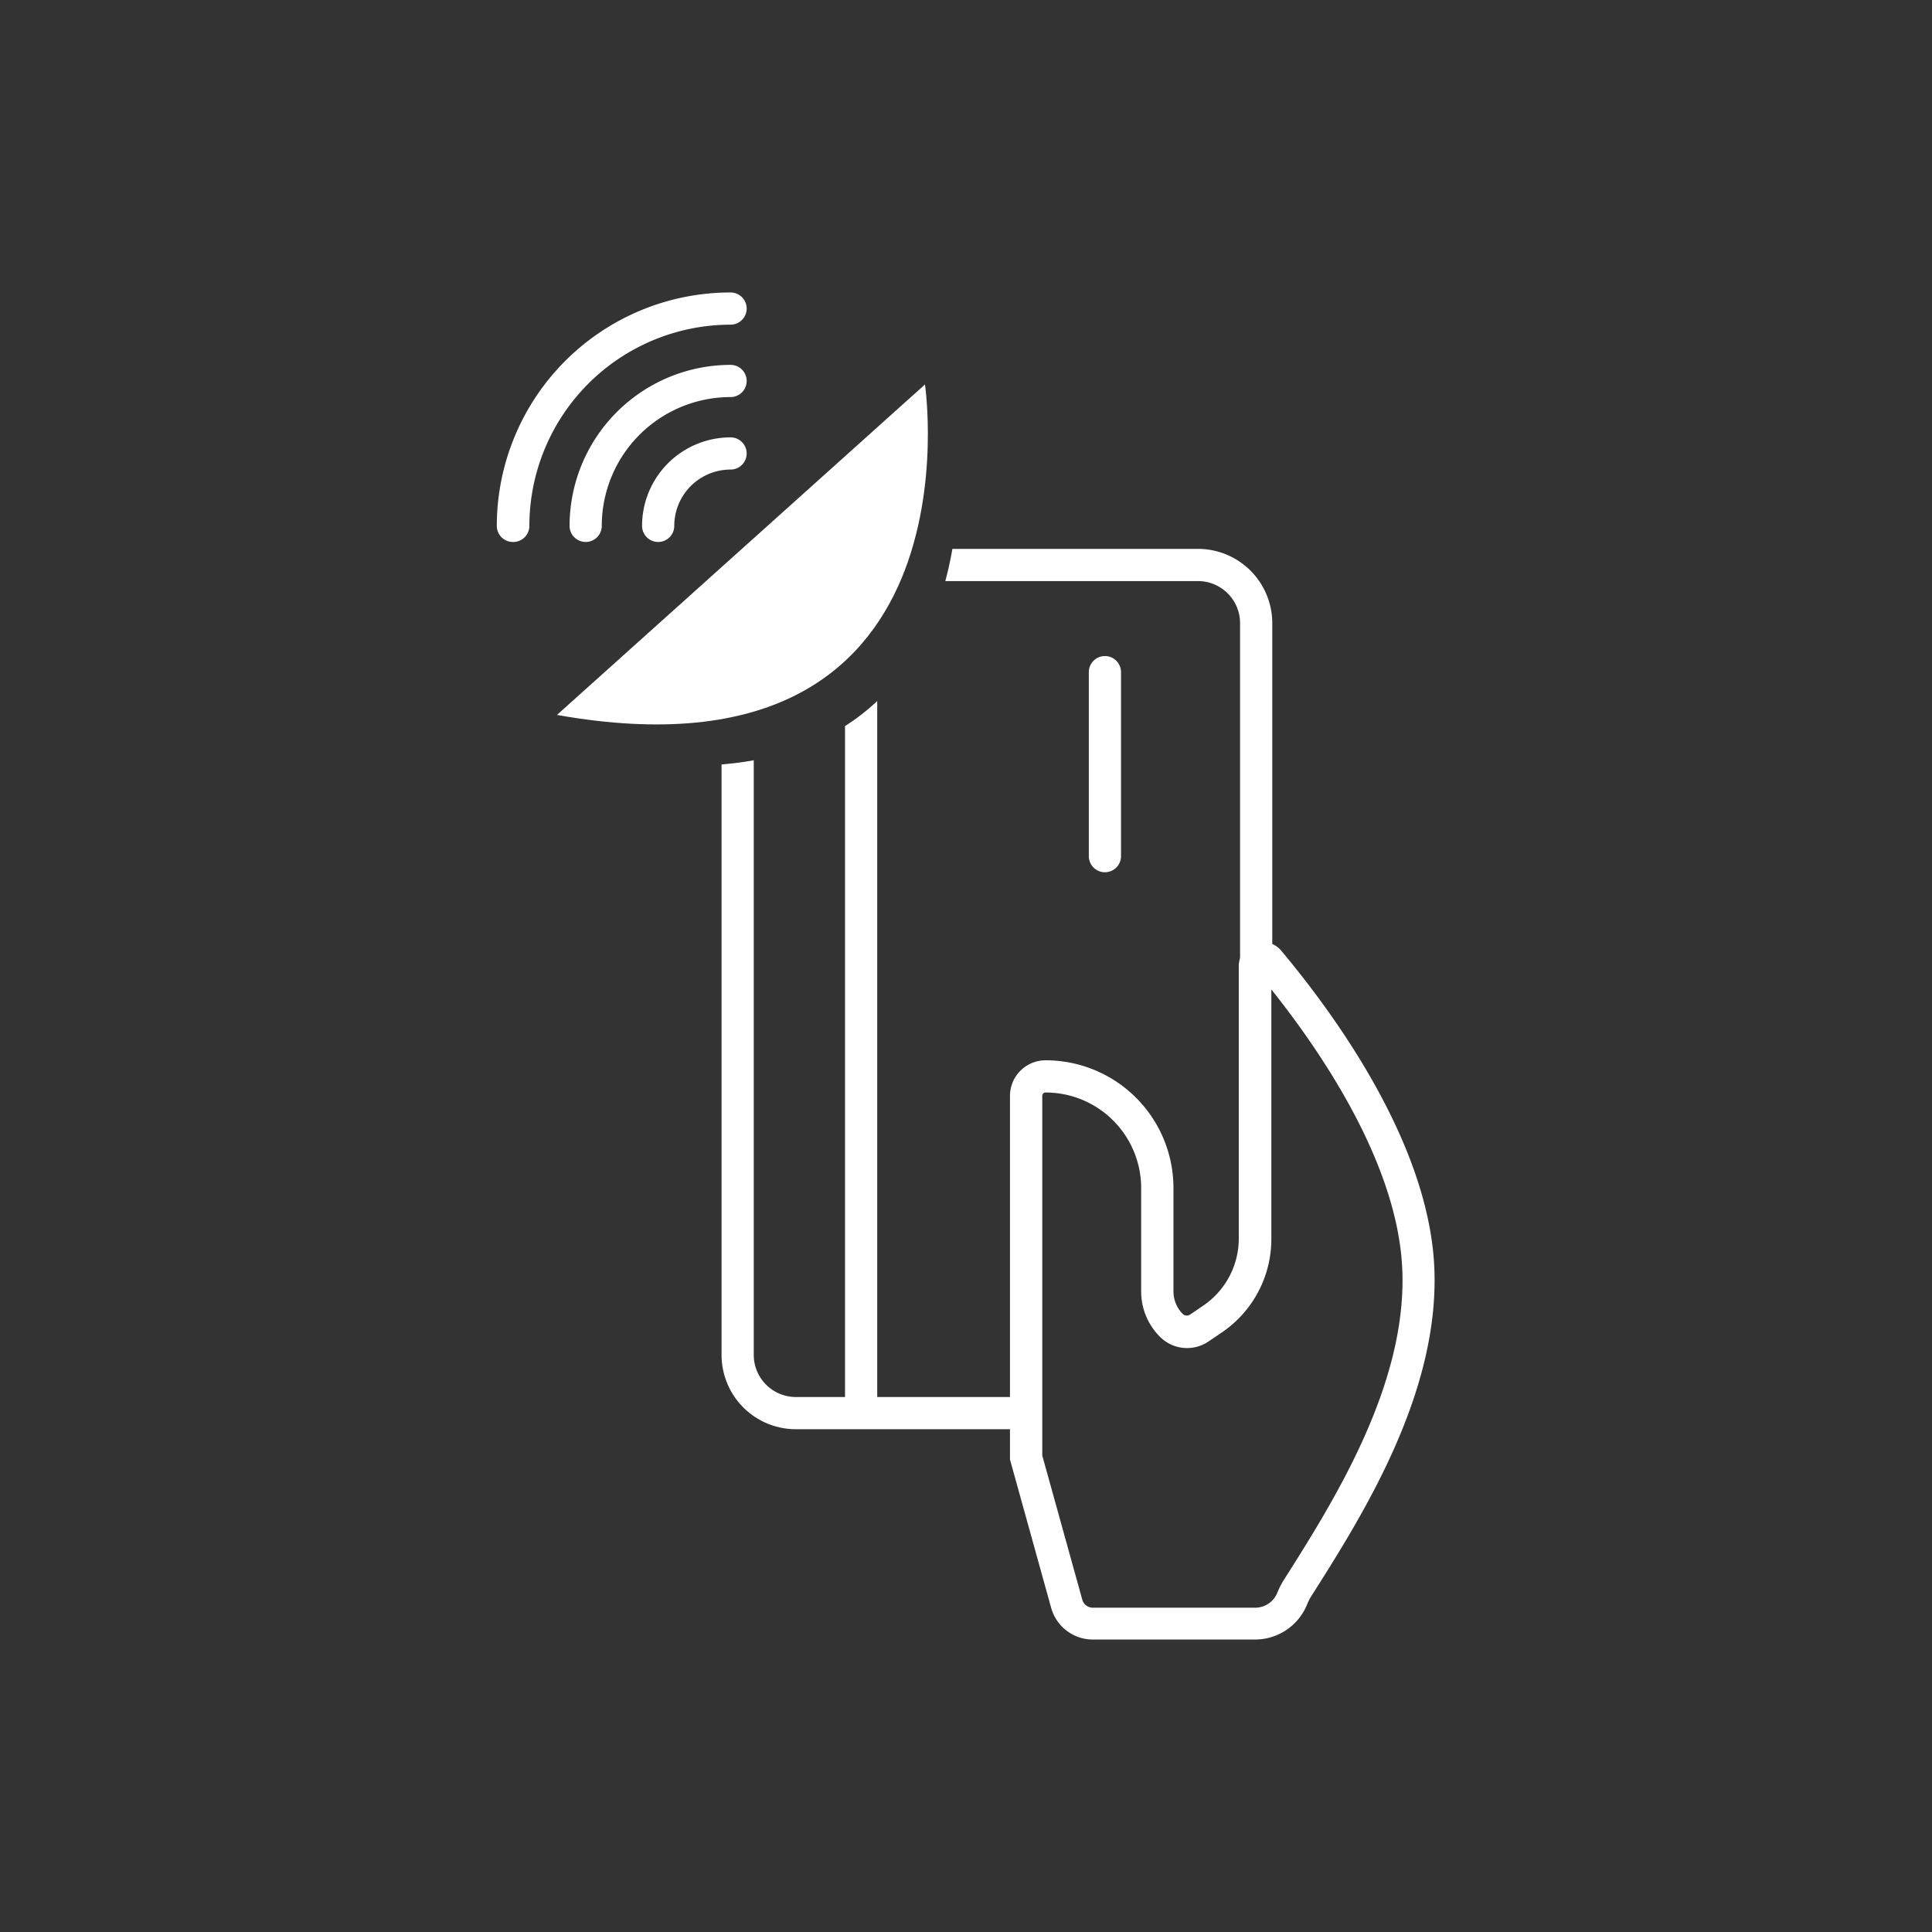
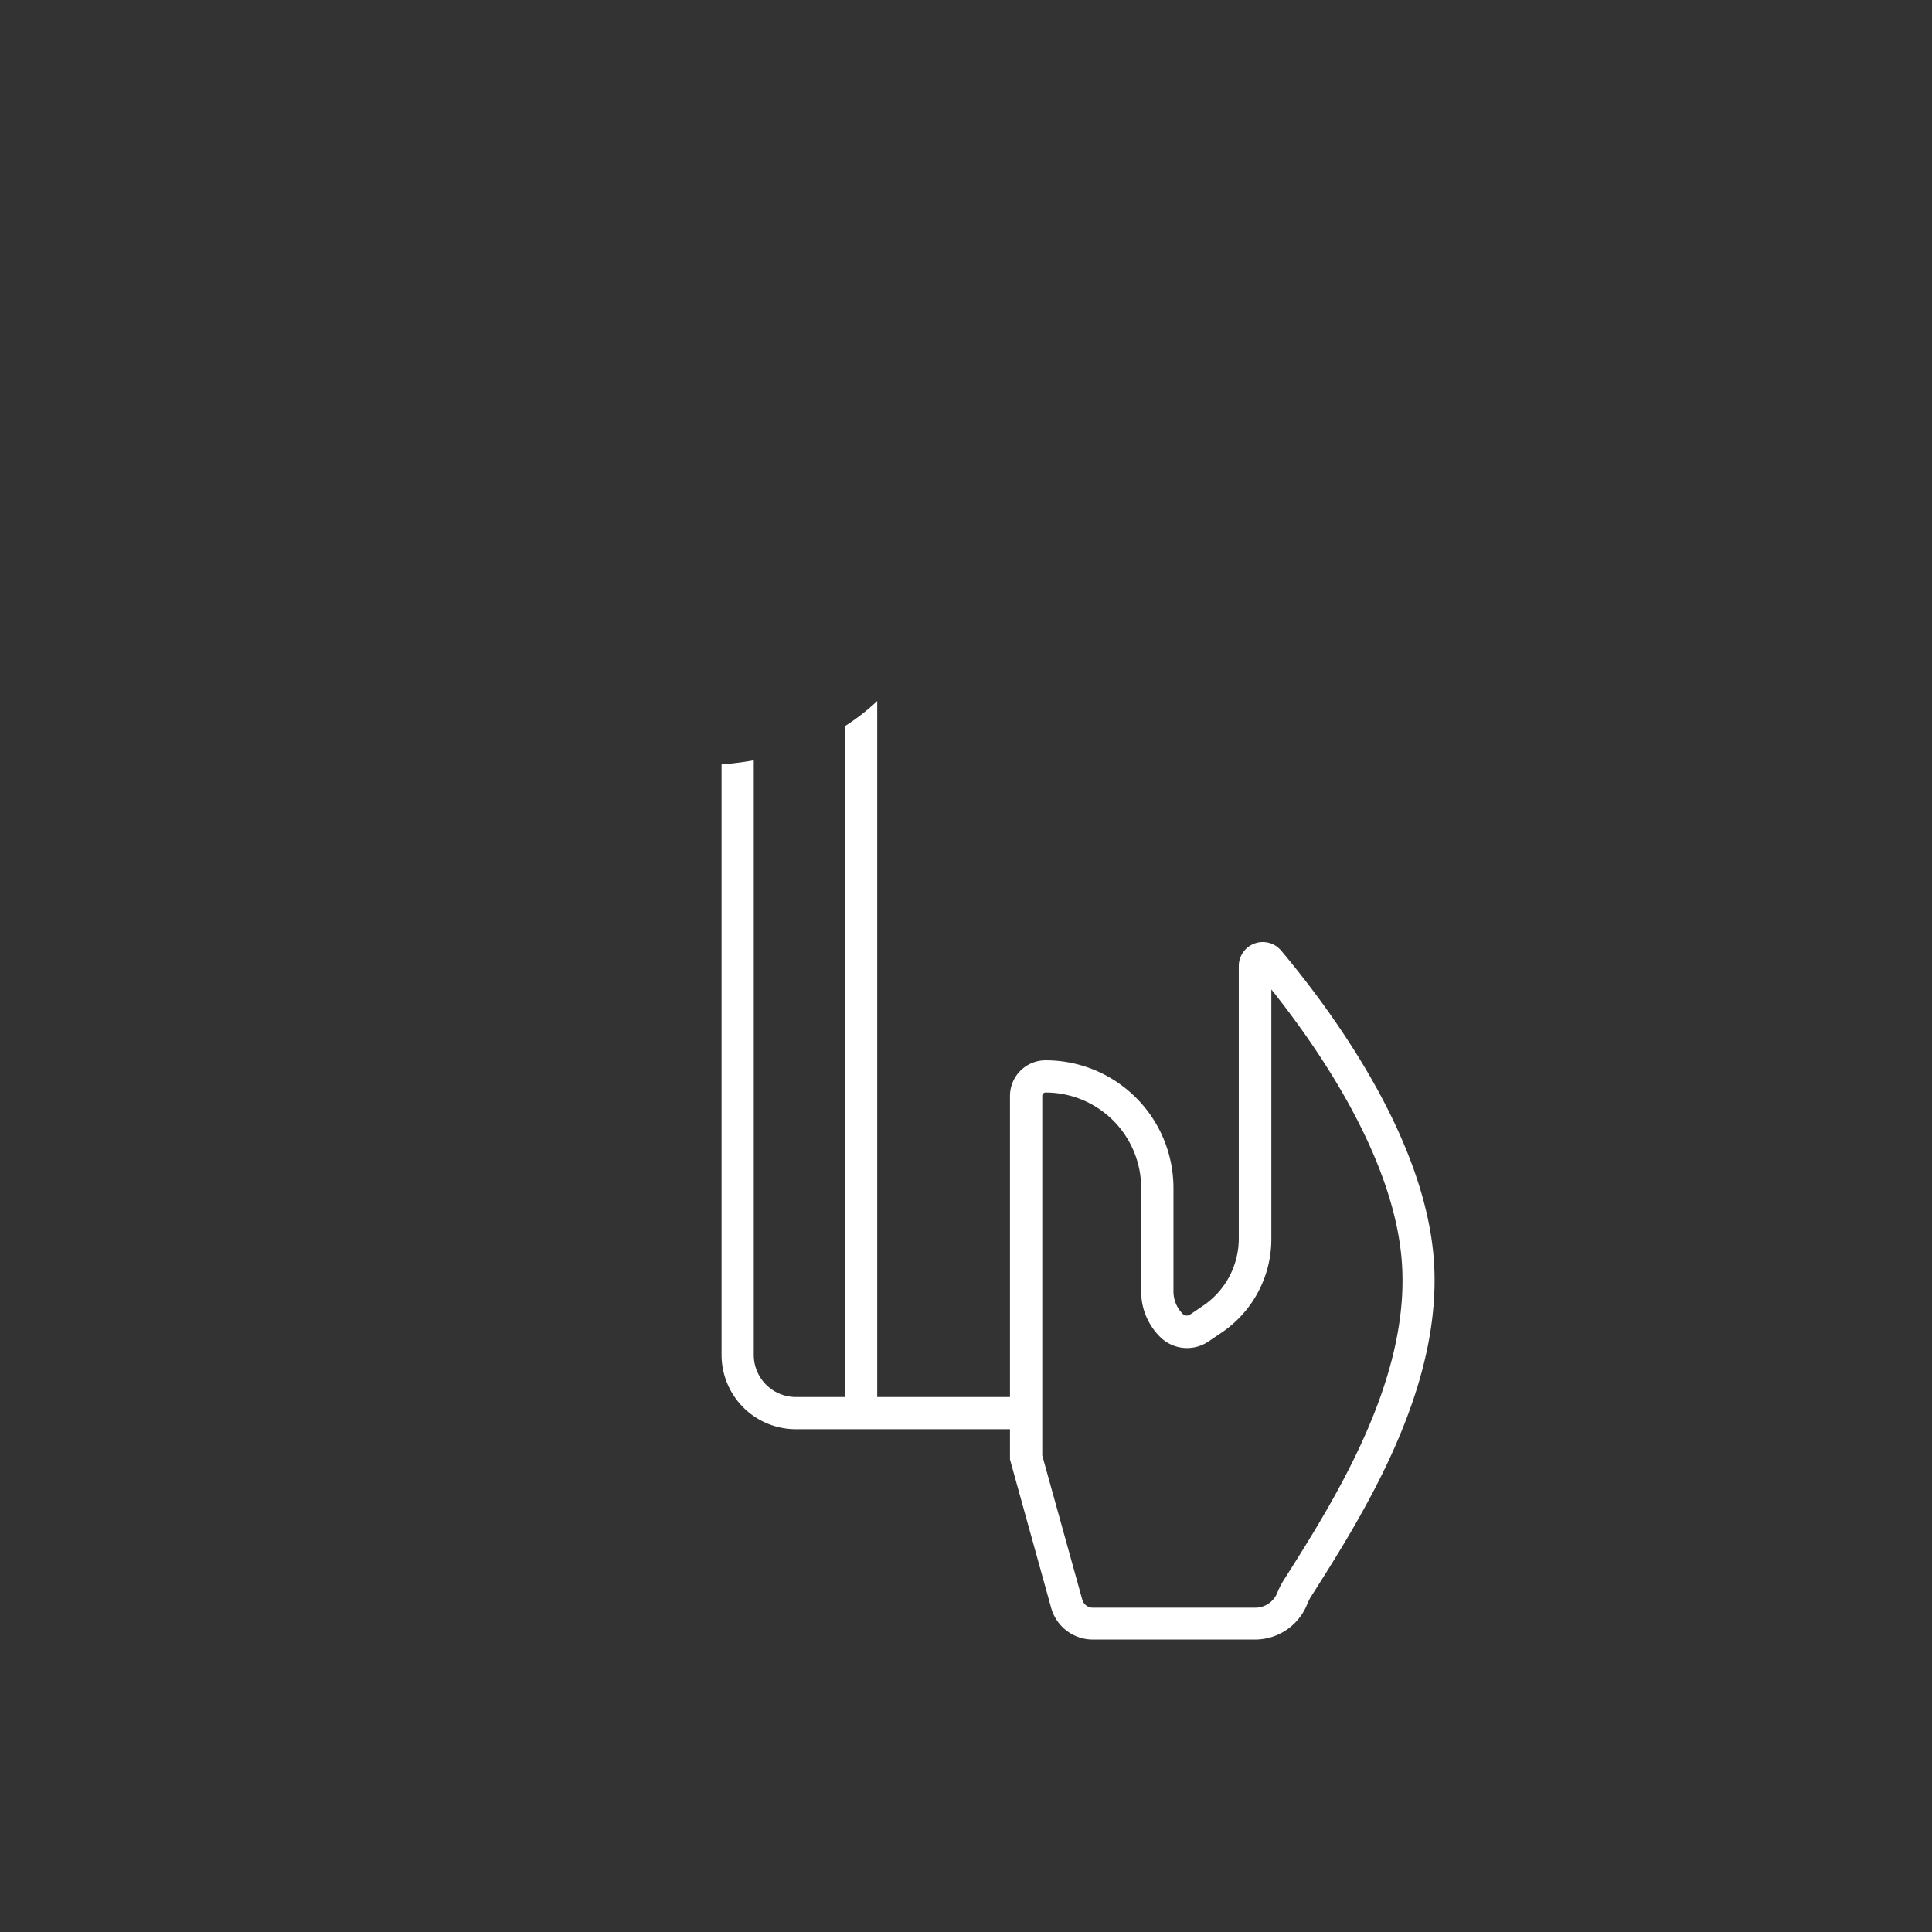
<svg xmlns="http://www.w3.org/2000/svg" id="Layer_1" data-name="Layer 1" viewBox="0 0 210 210">
  <rect x="0" y="0" width="210" height="210" fill="#333333" stroke="none" />
  <defs>
    <style>.cls-1{fill:#fff;}</style>
  </defs>
-   <path class="cls-1" d="M120.1,94.81a1.75,1.75,0,0,1-1.75-1.75v-20a1.75,1.75,0,1,1,3.5,0v20A1.75,1.75,0,0,1,120.1,94.81Z" />
  <path class="cls-1" d="M136.43,178.21H118.78a4.7,4.7,0,0,1-4.52-3.43l-4.48-16.14V119.11a3.87,3.87,0,0,1,3.87-3.86,13.89,13.89,0,0,1,13.9,13.86v11.23a3.48,3.48,0,0,0,1,2.47.64.64,0,0,0,.82.07l1.47-1a8.82,8.82,0,0,0,3.81-7.24V105a2.61,2.61,0,0,1,4.61-1.67c5.87,7,15.83,20.75,16.62,34,.81,13.86-7.78,27.4-13.47,36.36a8,8,0,0,0-.39.84A6.11,6.11,0,0,1,136.43,178.21Zm-23.14-20,4.35,15.67a1.19,1.19,0,0,0,1.14.87h17.65a2.6,2.6,0,0,0,2.39-1.58,8.75,8.75,0,0,1,.66-1.33c5.44-8.58,13.67-21.55,12.92-34.29-.66-11.14-8.58-22.94-14.21-30v27.13a12.27,12.27,0,0,1-5.32,10.11l-1.48,1a4.15,4.15,0,0,1-5.29-.47,6.94,6.94,0,0,1-2.06-4.95V129.11a10.39,10.39,0,0,0-10.39-10.36.36.36,0,0,0-.36.36Z" />
  <path class="cls-1" d="M95.35,76.2a23.31,23.31,0,0,1-3.5,2.72v72.93H86.5a4.58,4.58,0,0,1-4.57-4.57V82.64c-1.11.2-2.28.35-3.5.45v64.19a8.08,8.08,0,0,0,8.07,8.07h24.33v-3.5H95.35Z" />
-   <path class="cls-1" d="M82.58,65.42a4.61,4.61,0,0,1,2.07-1.86L89,59.66H86.5a8.08,8.08,0,0,0-8.07,8.07v1.42Z" />
-   <path class="cls-1" d="M130.21,59.66H103.52c-.2,1.15-.45,2.32-.77,3.5h27.46a4.58,4.58,0,0,1,4.58,4.57v38.05h3.5v-38A8.08,8.08,0,0,0,130.21,59.66Z" />
-   <path class="cls-1" d="M71.54,58.91a1.75,1.75,0,0,1-1.75-1.75,9.62,9.62,0,0,1,9.62-9.62,1.75,1.75,0,0,1,0,3.5,6.12,6.12,0,0,0-6.12,6.12A1.75,1.75,0,0,1,71.54,58.91Zm-7.88,0a1.75,1.75,0,0,1-1.75-1.75,17.52,17.52,0,0,1,17.5-17.5,1.75,1.75,0,0,1,0,3.5,14,14,0,0,0-14,14A1.75,1.75,0,0,1,63.66,58.91Zm-7.87,0A1.75,1.75,0,0,1,54,57.16,25.4,25.4,0,0,1,79.41,31.79a1.75,1.75,0,0,1,0,3.5A21.89,21.89,0,0,0,57.54,57.16,1.75,1.75,0,0,1,55.79,58.91Z" />
-   <path class="cls-1" d="M60.54,77.71c46.55,8.28,40-35.91,40-35.92Z" />
</svg>